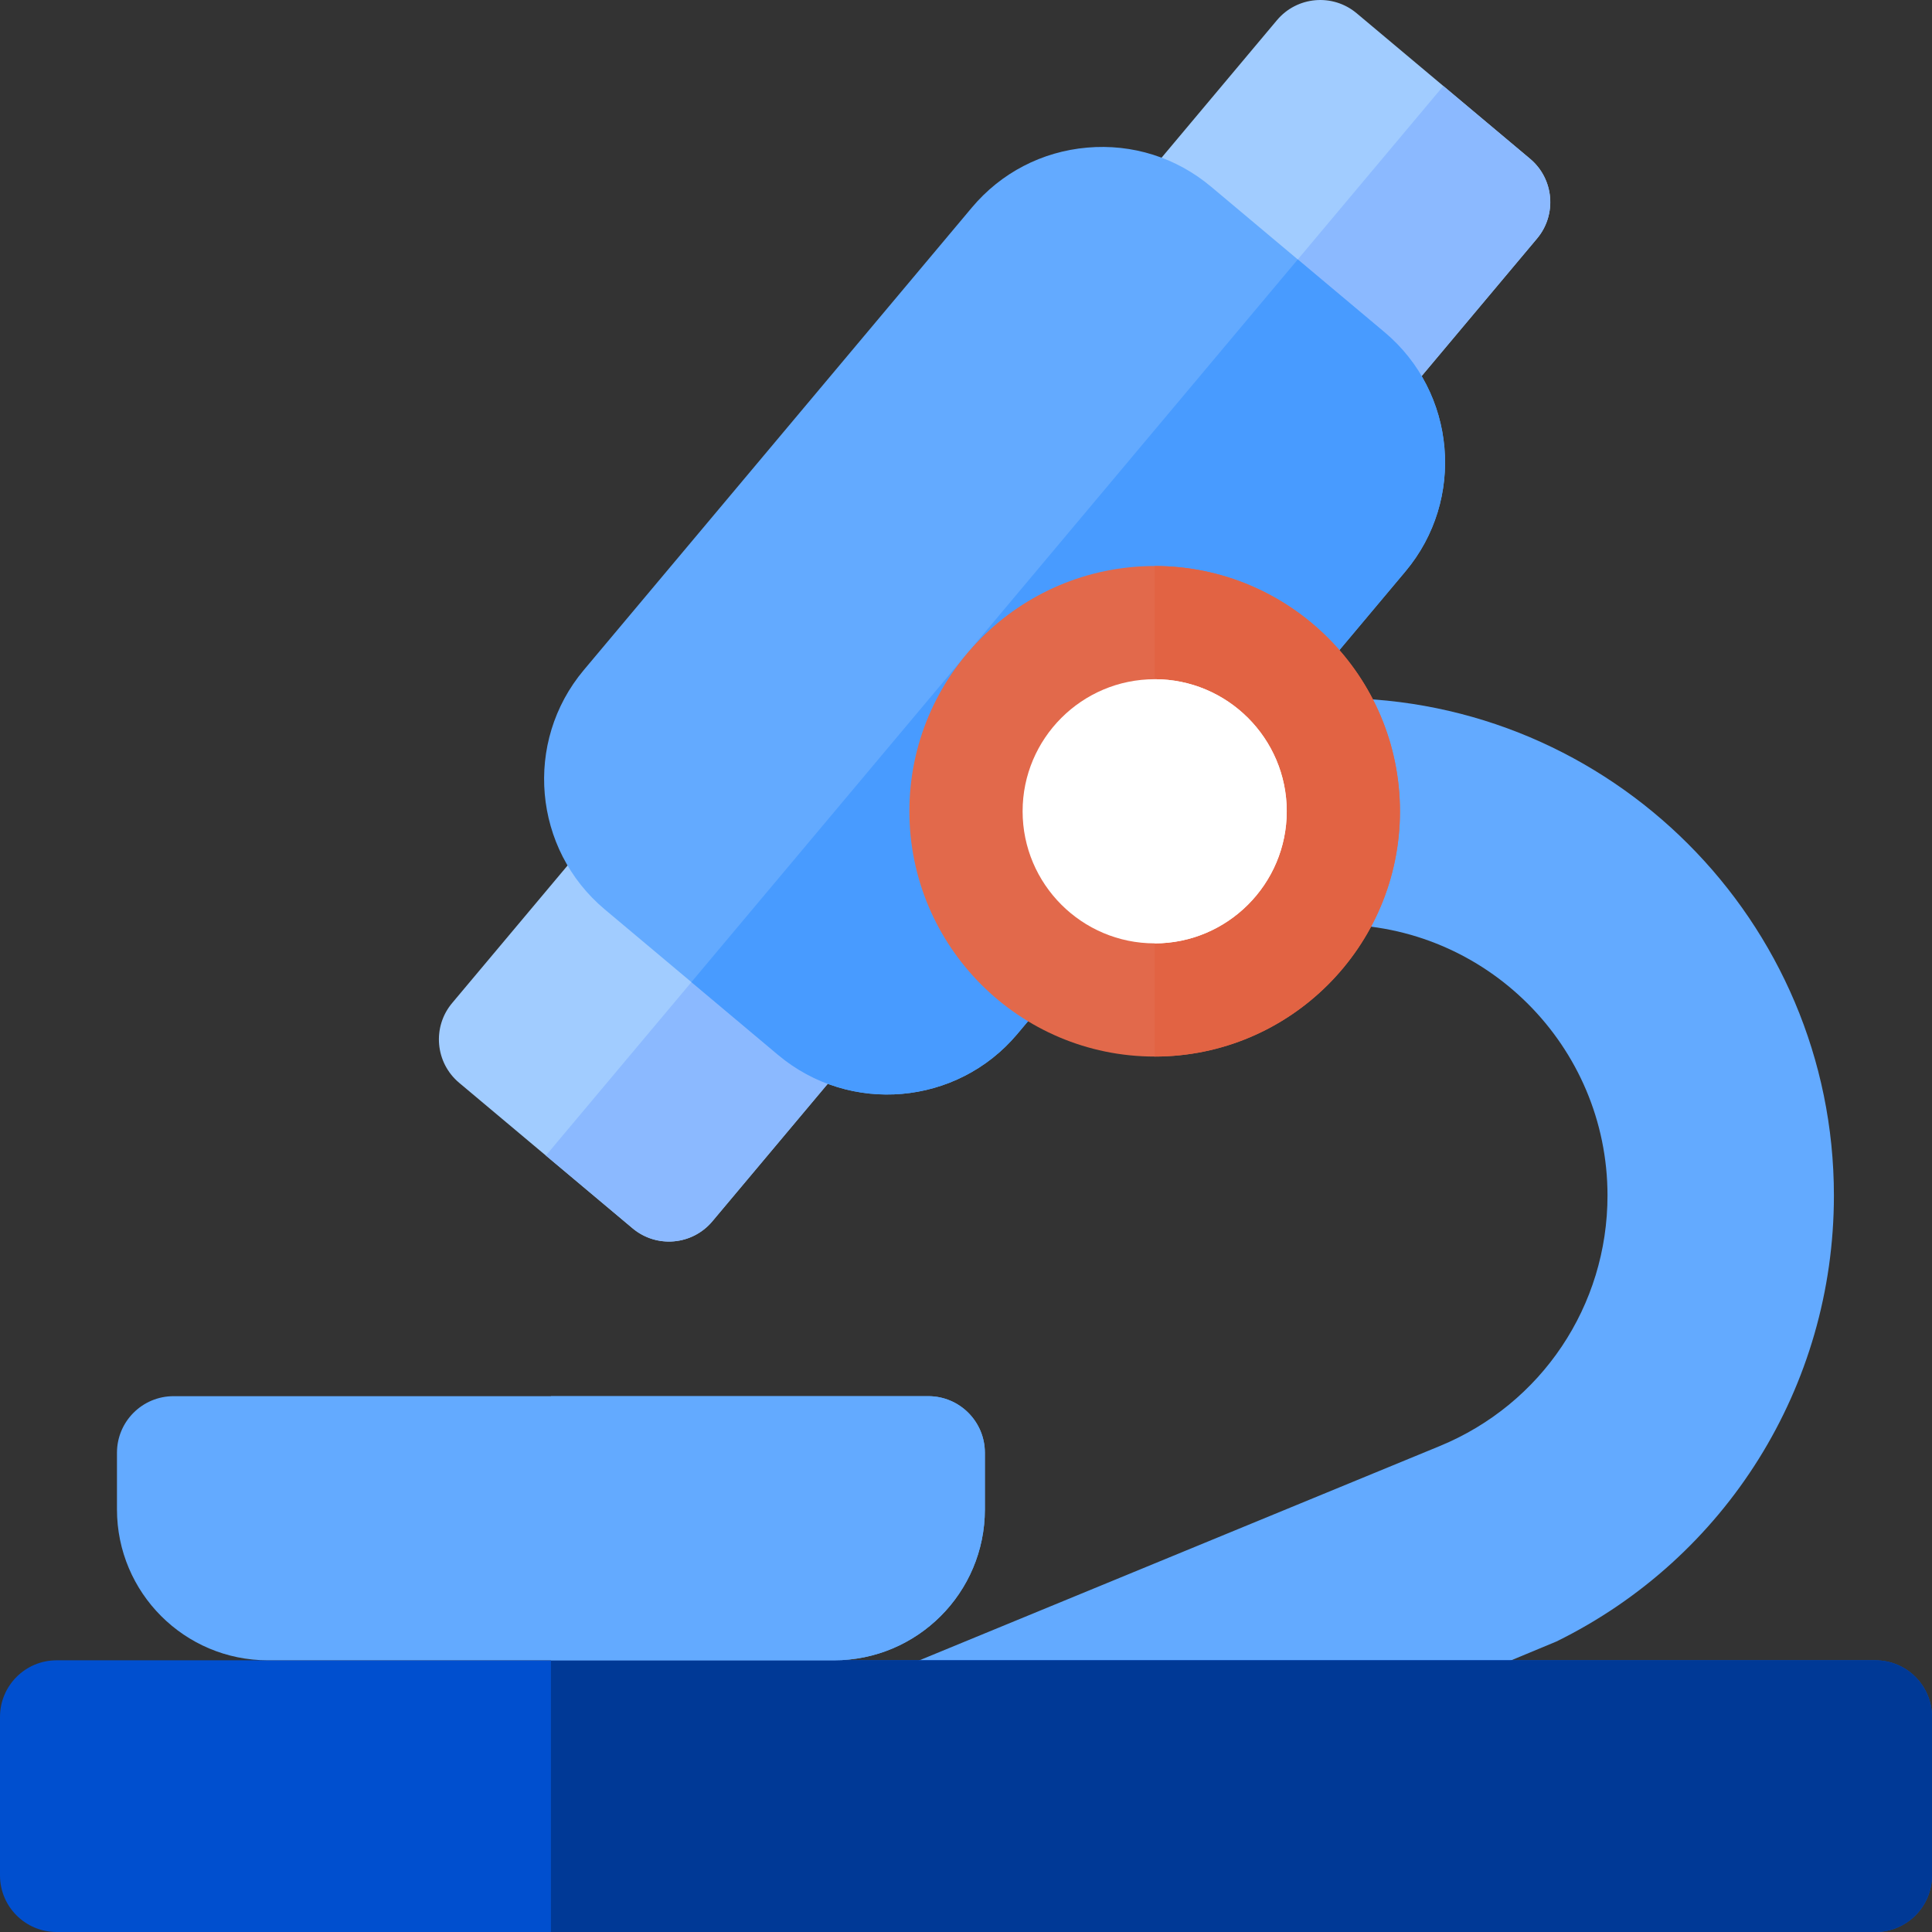
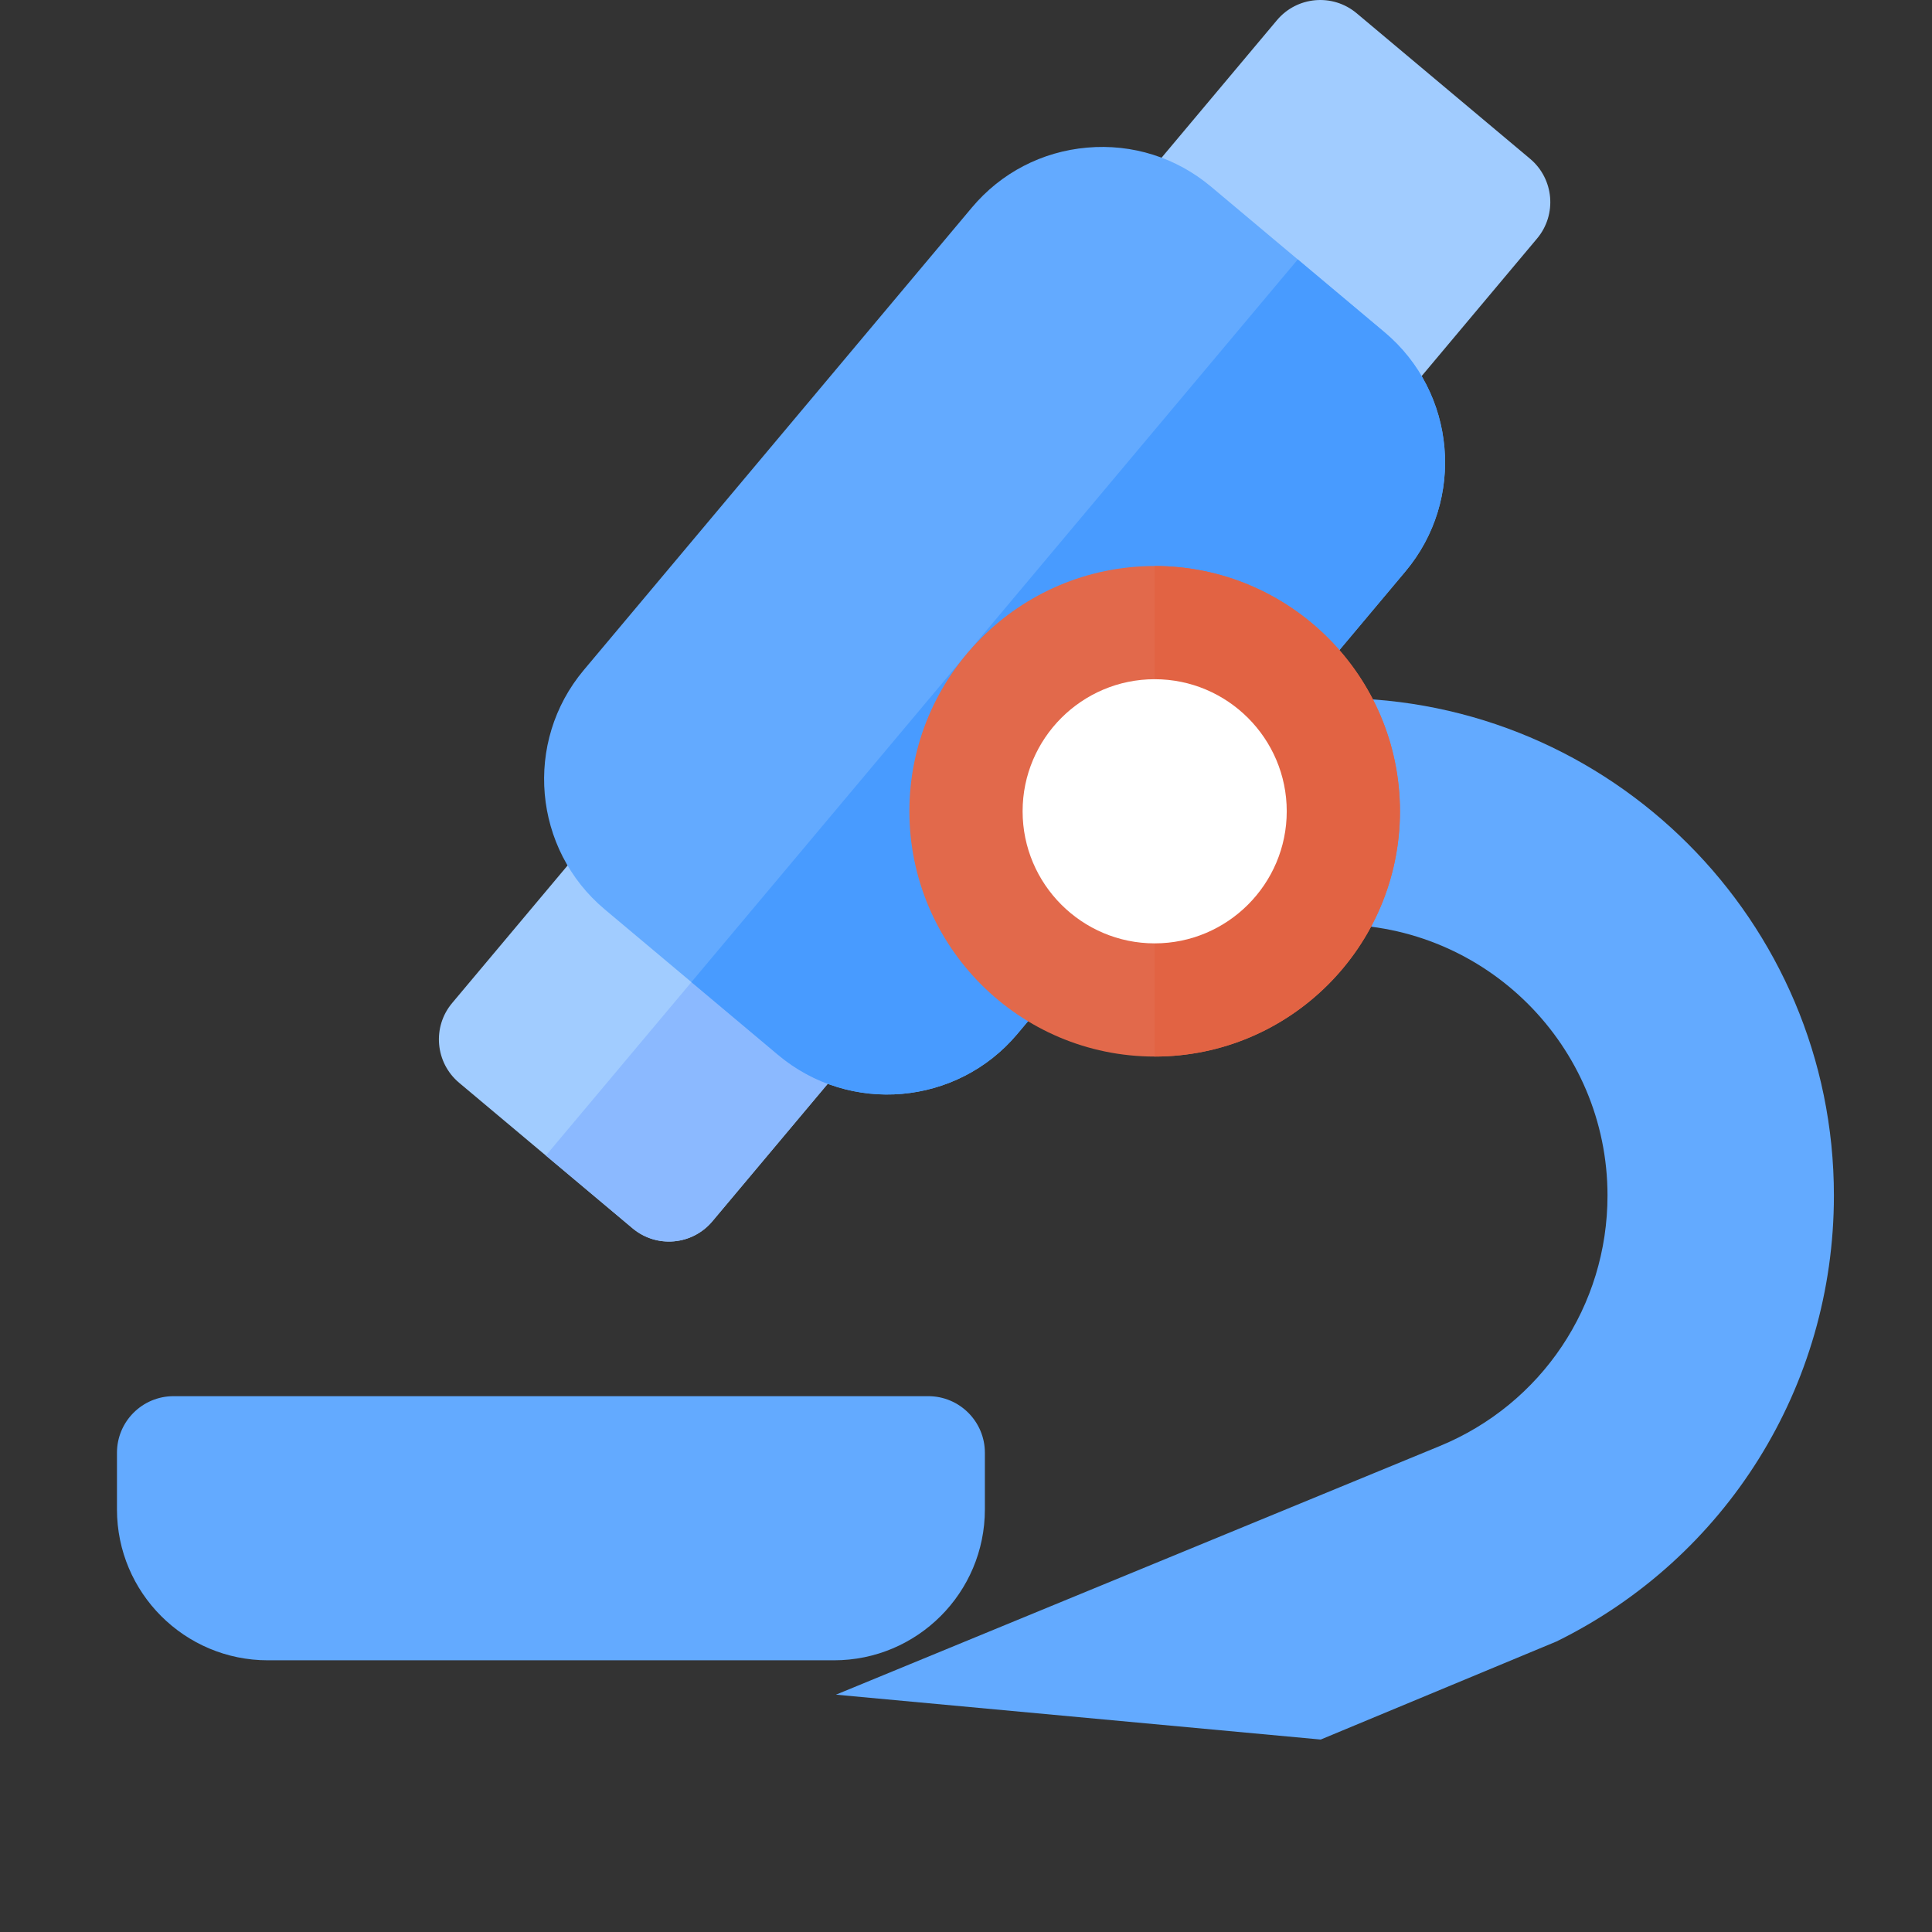
<svg xmlns="http://www.w3.org/2000/svg" width="70" height="70" viewBox="0 0 70 70" fill="none">
  <rect x="0" y="0" width="70" height="70" fill="#333333" stroke="none" />
  <path d="M22.919 44.504L16.635 39.231C15.768 38.503 15.654 37.209 16.382 36.342L21.655 30.058C22.383 29.19 23.677 29.077 24.544 29.805L30.828 35.078C31.696 35.806 31.809 37.099 31.081 37.967L25.808 44.251C25.08 45.119 23.787 45.232 22.919 44.504Z" fill="#A1CCFF" />
  <path d="M30.831 35.078L27.689 32.441L19.779 41.867L22.921 44.504C23.789 45.232 25.082 45.119 25.81 44.251L31.083 37.967C31.811 37.099 31.698 35.806 30.831 35.078Z" fill="#8BB9FF" />
  <path d="M47.529 15.179L41.245 9.906C40.377 9.178 40.264 7.884 40.992 7.017L46.265 0.733C46.993 -0.135 48.286 -0.248 49.154 0.48L55.438 5.753C56.305 6.481 56.419 7.774 55.691 8.642L50.418 14.926C49.69 15.793 48.396 15.907 47.529 15.179Z" fill="#A1CCFF" />
-   <path d="M55.436 5.753L52.294 3.116L44.385 12.542L47.527 15.179C48.395 15.907 49.688 15.793 50.416 14.926L55.689 8.642C56.417 7.774 56.304 6.481 55.436 5.753Z" fill="#8BB9FF" />
  <path d="M28.192 38.22L21.909 32.947C19.31 30.766 18.97 26.878 21.15 24.279L35.211 7.522C36.267 6.263 37.751 5.491 39.388 5.348C41.025 5.204 42.62 5.707 43.879 6.764L50.163 12.037C52.761 14.217 53.102 18.105 50.921 20.704L36.86 37.462C34.679 40.06 30.791 40.4 28.192 38.22Z" fill="#63AAFF" />
  <path d="M50.163 12.037L47.021 9.4L25.051 35.583L28.192 38.22C30.791 40.4 34.679 40.06 36.86 37.462L50.921 20.704C53.102 18.105 52.761 14.217 50.163 12.037Z" fill="#489BFF" />
  <path d="M47.852 63.027L56.396 59.473C62.538 56.45 66.446 50.237 66.446 43.315C66.446 33.377 58.362 25.293 48.424 25.293H47.274V33.496H48.424C53.838 33.496 58.243 37.901 58.243 43.315C58.243 47.309 55.857 50.873 52.163 52.394L30.288 61.401L47.852 63.027Z" fill="#63AAFF" />
-   <path d="M67.949 70H2.051C0.918 70 0 69.082 0 67.949V62.207C0 61.074 0.918 60.156 2.051 60.156H67.949C69.082 60.156 70 61.074 70 62.207V67.949C70 69.082 69.082 70 67.949 70Z" fill="#004FCF" />
-   <path d="M67.949 60.156H19.961V70H67.949C69.082 70 70 69.082 70 67.949V62.207C70 61.074 69.082 60.156 67.949 60.156Z" fill="#003996" />
  <path d="M30.215 60.156H9.707C6.687 60.156 4.238 57.708 4.238 54.687V52.637C4.238 51.504 5.156 50.586 6.289 50.586H33.633C34.765 50.586 35.684 51.504 35.684 52.637V54.687C35.684 57.708 33.235 60.156 30.215 60.156Z" fill="#63AAFF" />
-   <path d="M33.633 50.586H19.961V60.156L30.215 60.156C33.235 60.156 35.684 57.708 35.684 54.687V52.637C35.684 51.504 34.765 50.586 33.633 50.586Z" fill="#63AAFF" />
  <path d="M41.836 38.281C36.936 38.281 32.949 34.295 32.949 29.394C32.949 24.494 36.936 20.508 41.836 20.508C46.736 20.508 50.723 24.494 50.723 29.394C50.723 34.295 46.736 38.281 41.836 38.281Z" fill="#E2694B" />
  <path d="M41.836 20.508L41.836 38.281C46.736 38.281 50.723 34.295 50.723 29.394C50.723 24.494 46.736 20.508 41.836 20.508Z" fill="#E26343" />
  <path d="M41.836 34.18C39.197 34.18 37.051 32.033 37.051 29.394C37.051 26.756 39.197 24.609 41.836 24.609C44.474 24.609 46.621 26.756 46.621 29.394C46.621 32.033 44.474 34.18 41.836 34.18Z" fill="white" />
-   <path d="M41.836 24.609L41.836 34.18C44.474 34.18 46.621 32.033 46.621 29.394C46.621 26.756 44.474 24.609 41.836 24.609Z" fill="white" />
</svg>